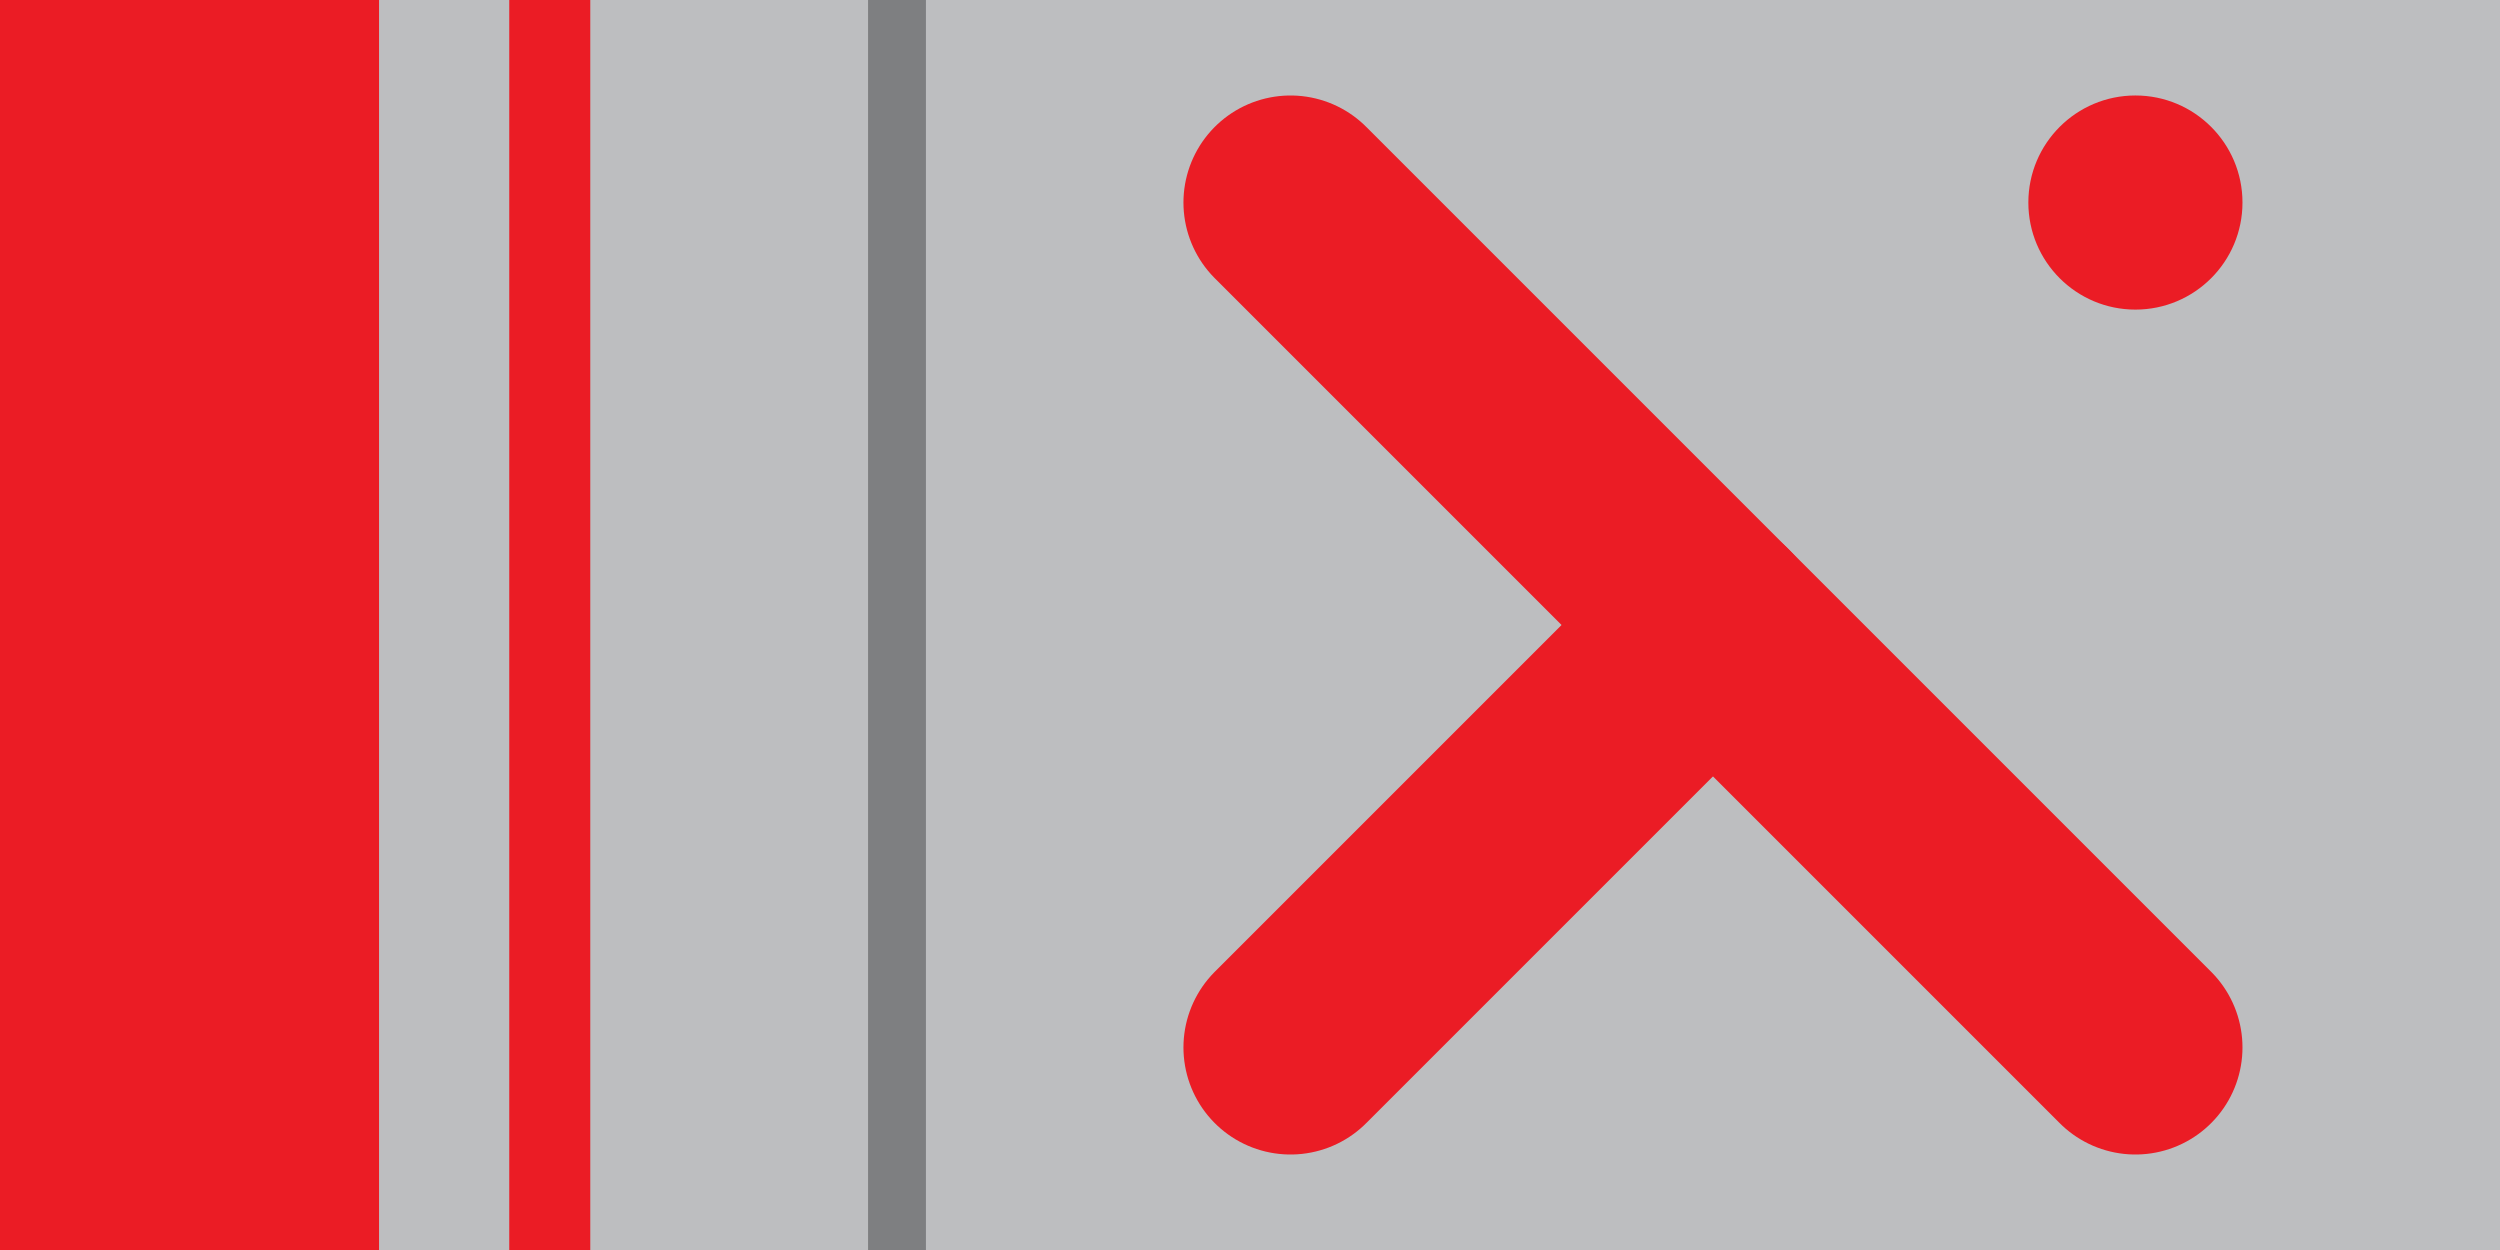
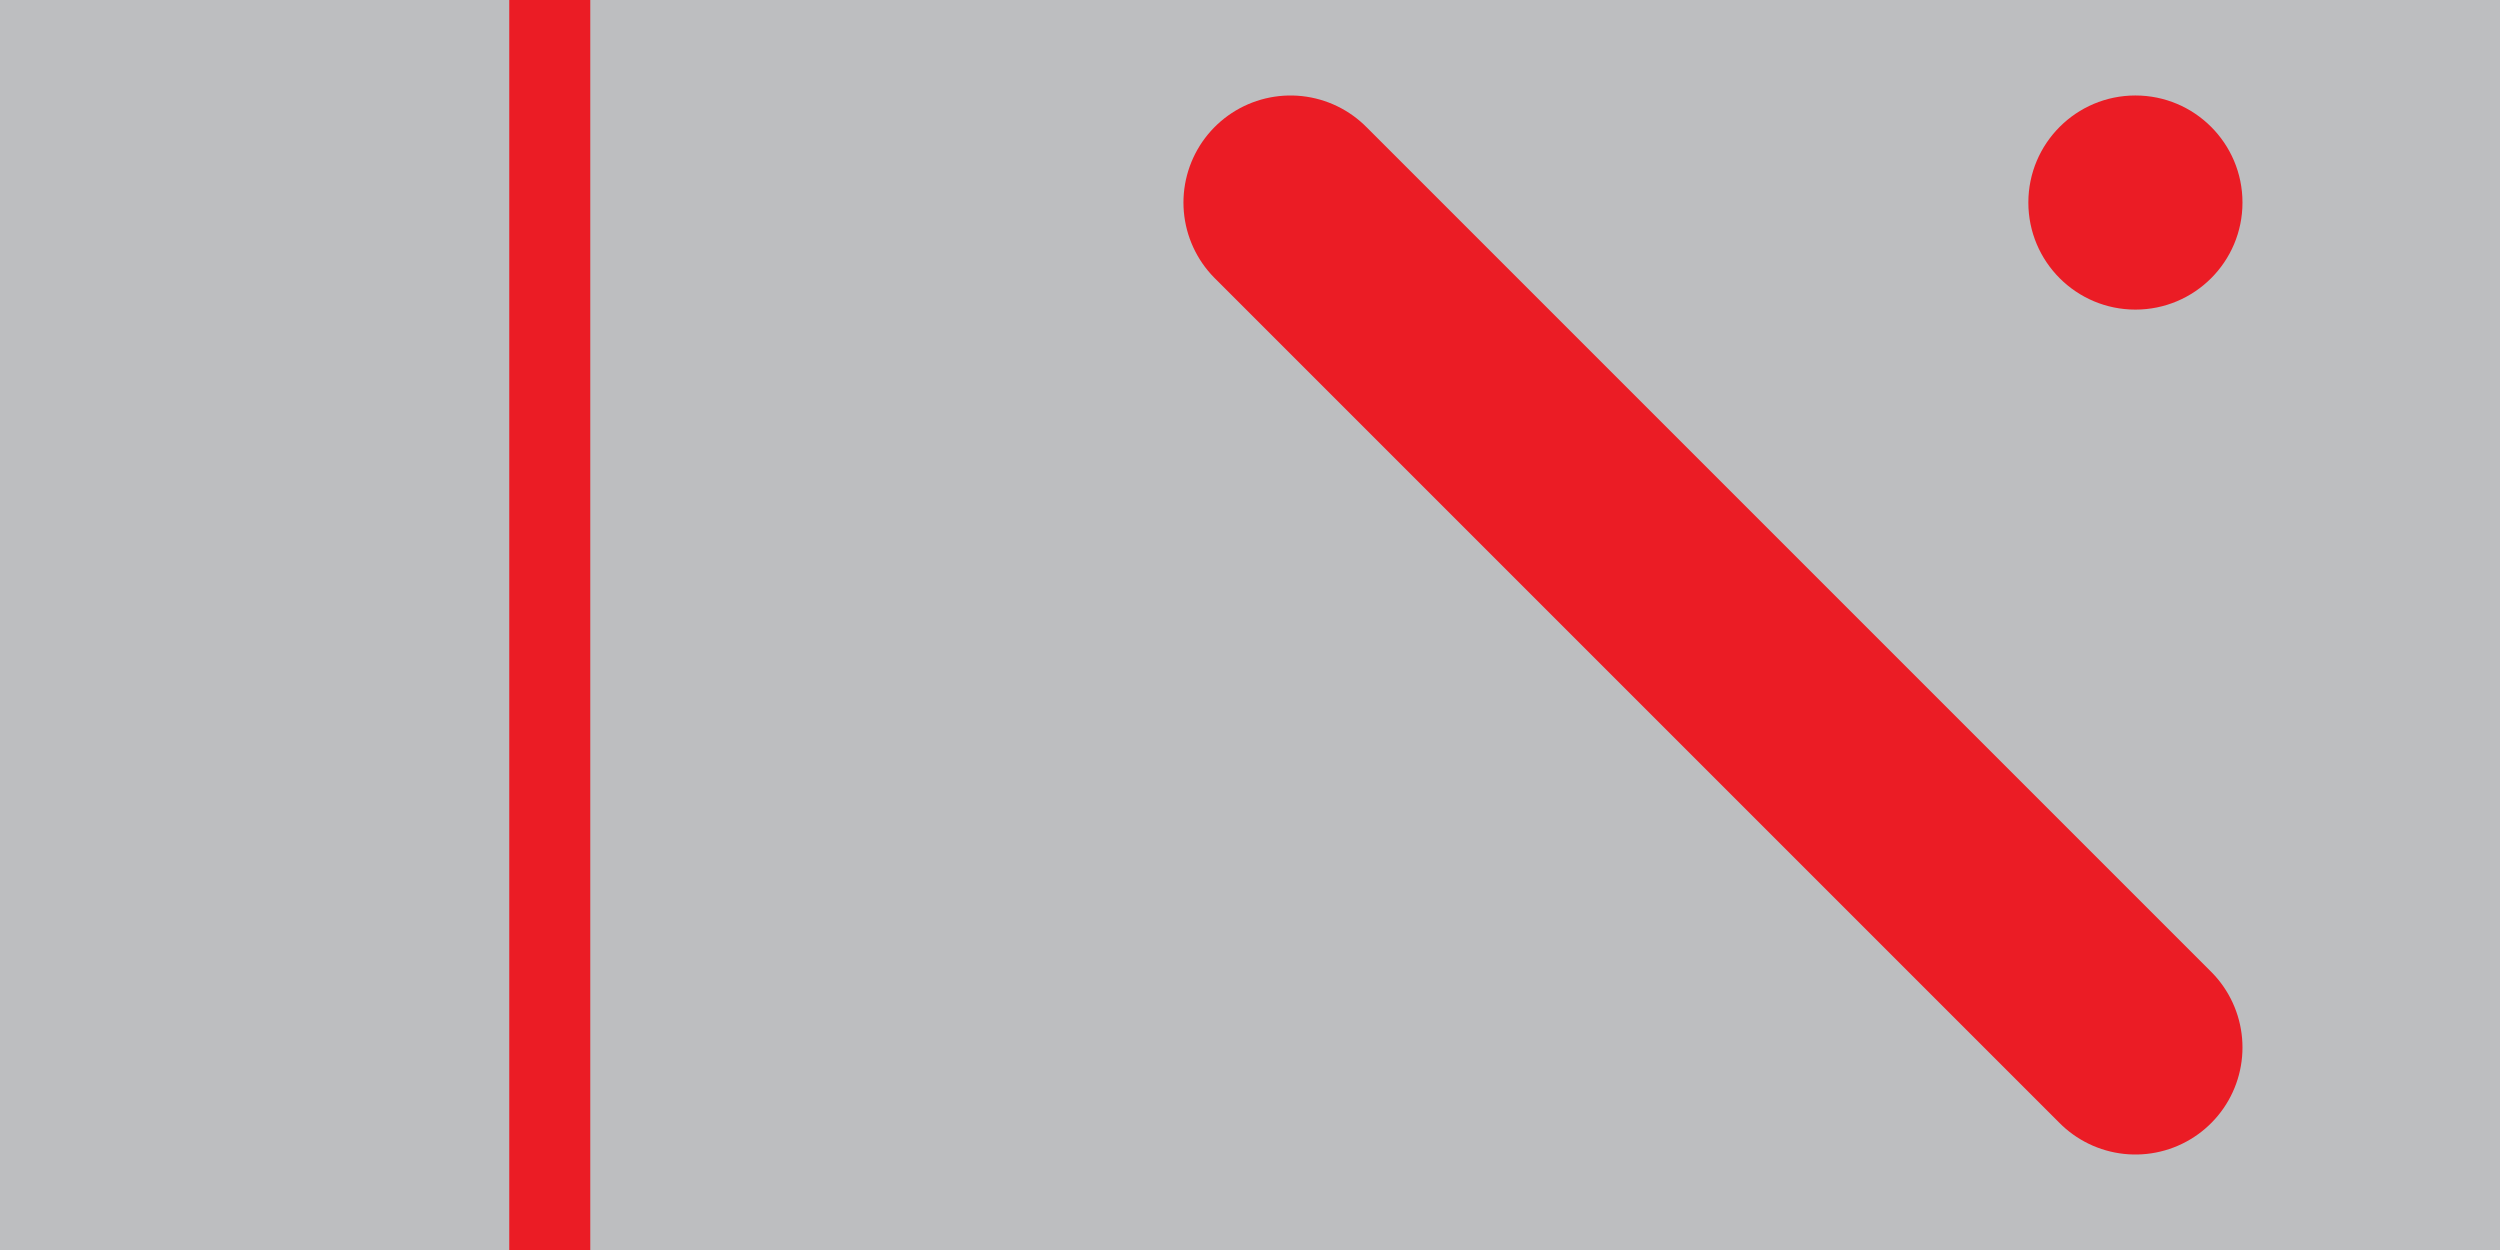
<svg xmlns="http://www.w3.org/2000/svg" width="216" height="108" viewBox="0 0 216 108">
  <rect fill="#bdbec0" width="216" height="108" />
-   <rect fill="#eb1c25" width="32.75" height="108" />
  <rect fill="#eb1c25" x="44" width="7" height="108" />
-   <rect fill="#7e7f81" x="75" width="5" height="108" />
  <line stroke="#eb1c25" stroke-width="18.5" stroke-linecap="round" x1="111.5" x2="184.5" y1="17.5" y2="90.5" />
-   <line stroke="#eb1c25" stroke-width="18.5" stroke-linecap="round" x1="111.5" x2="148" y1="90.5" y2="54" />
  <circle fill="#eb1c25" cx="184.5" cy="17.5" r="9.25" />
</svg>